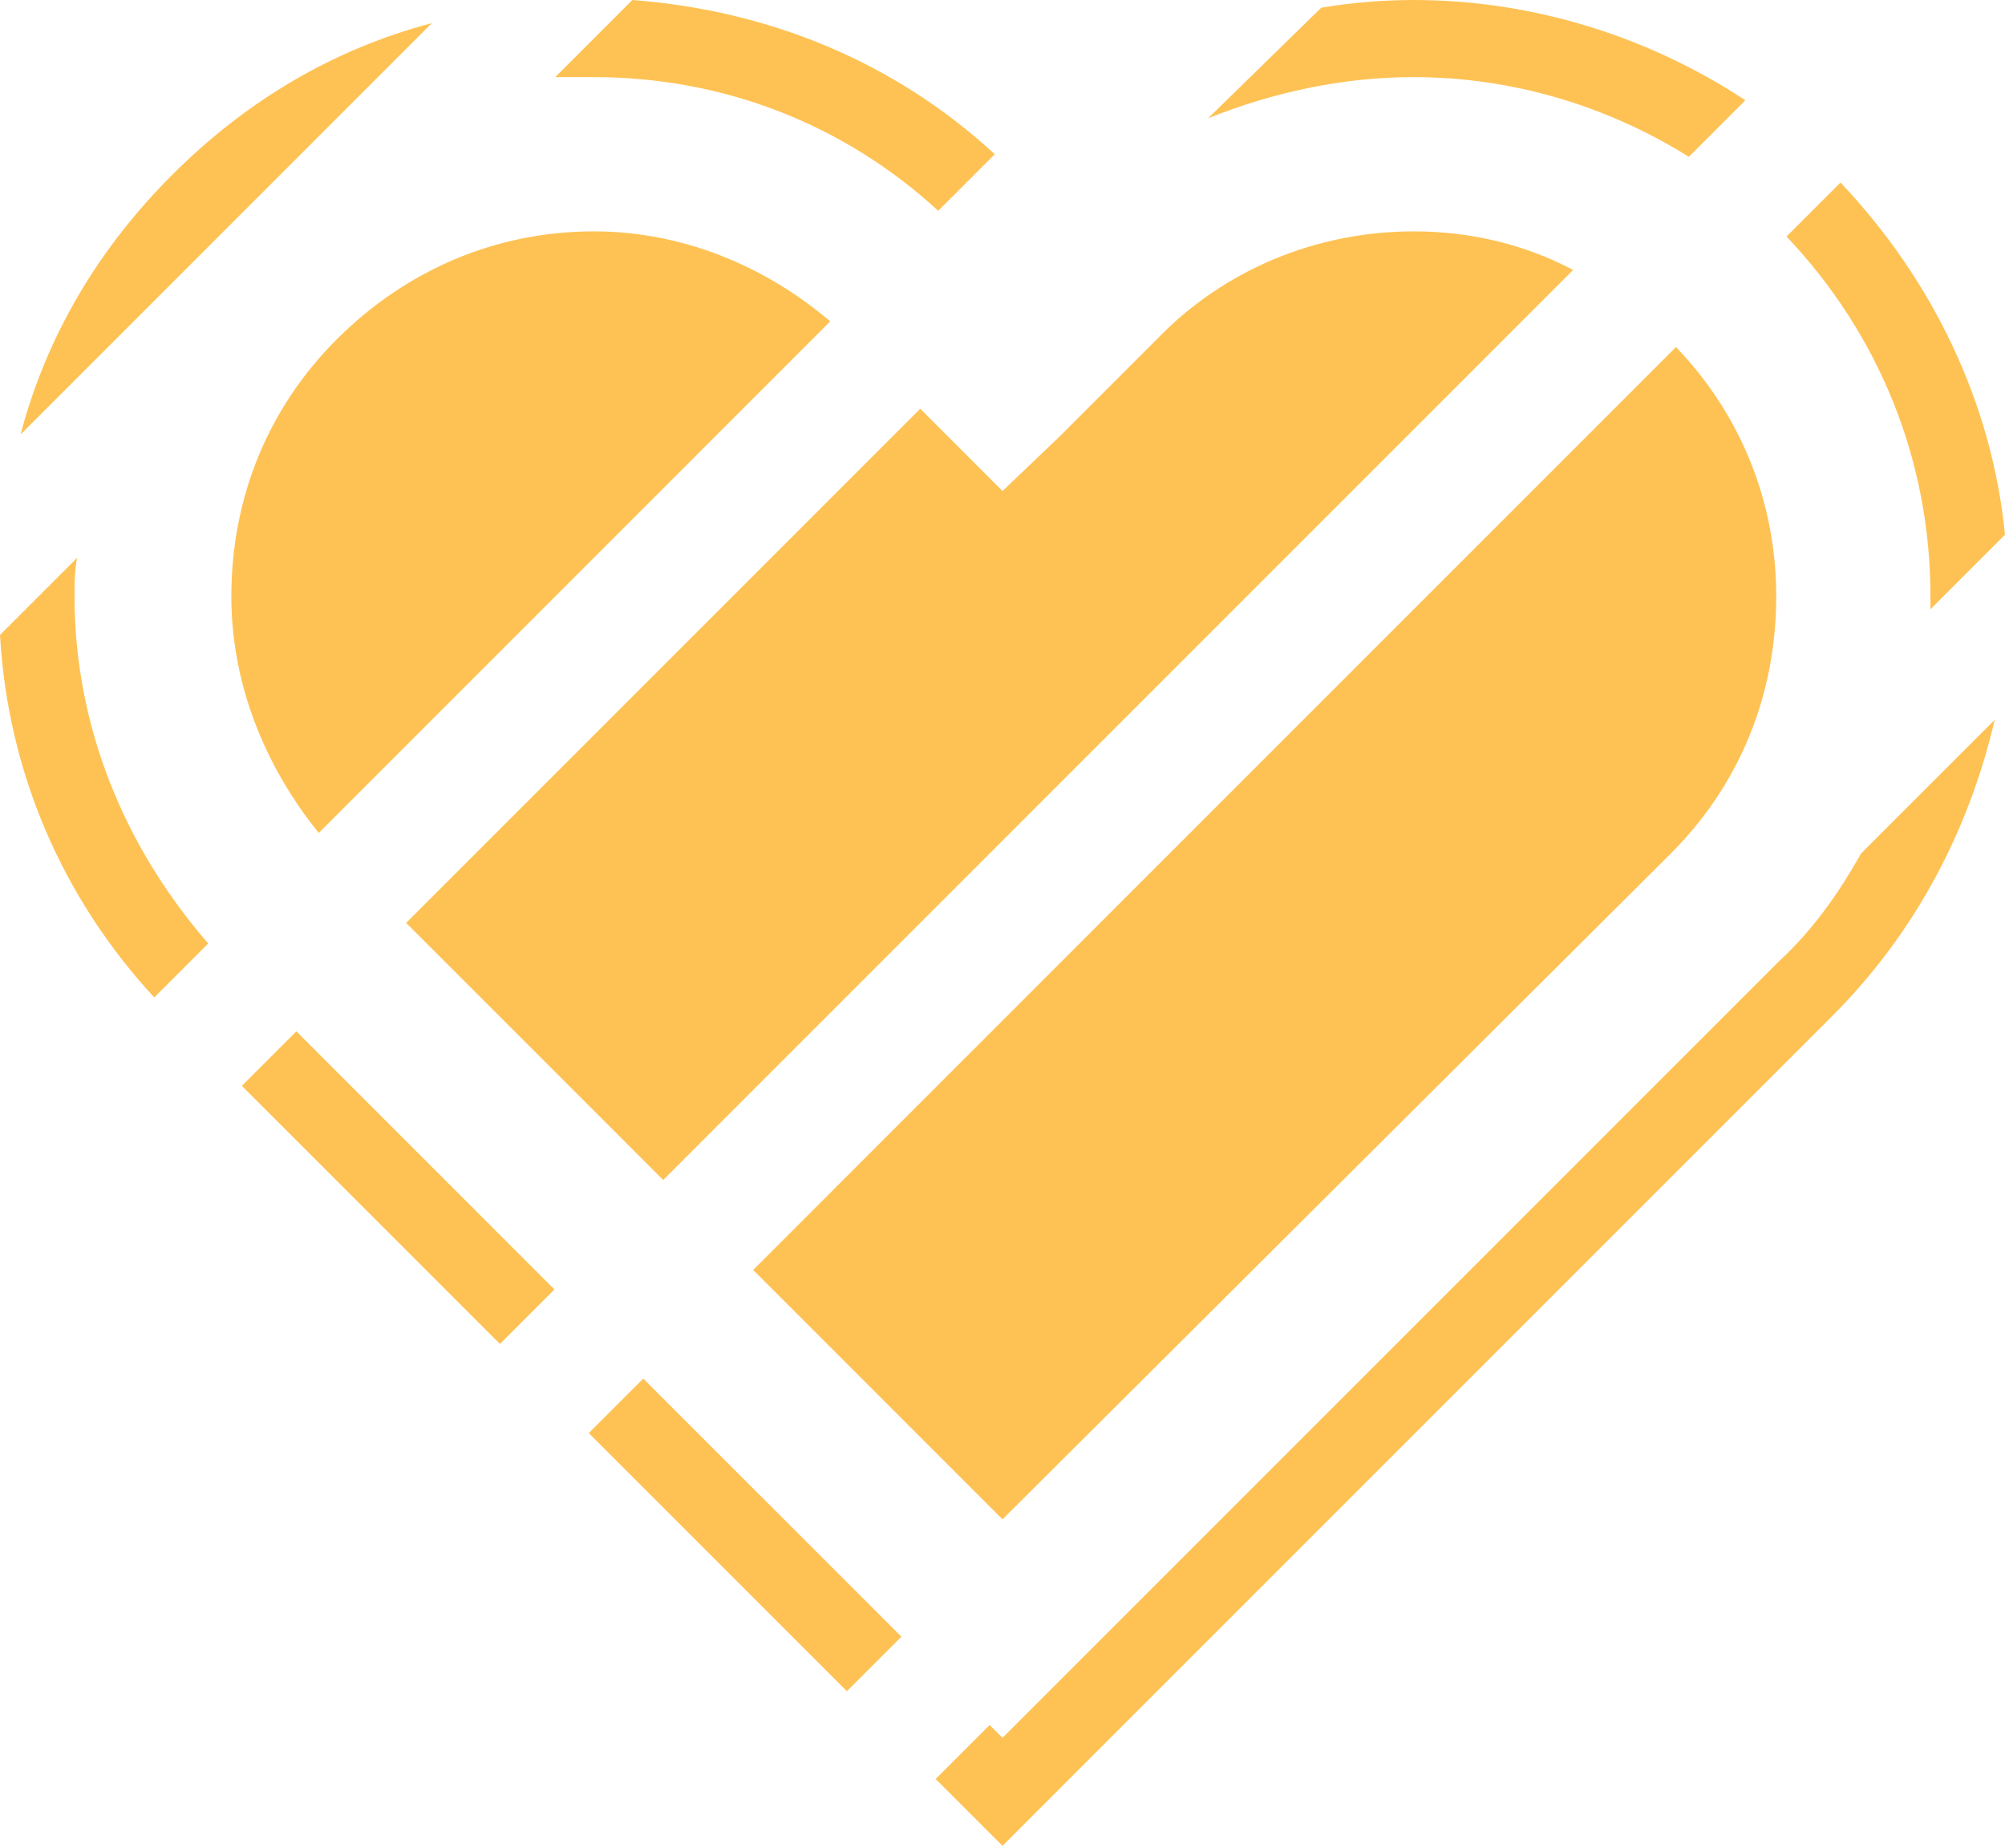
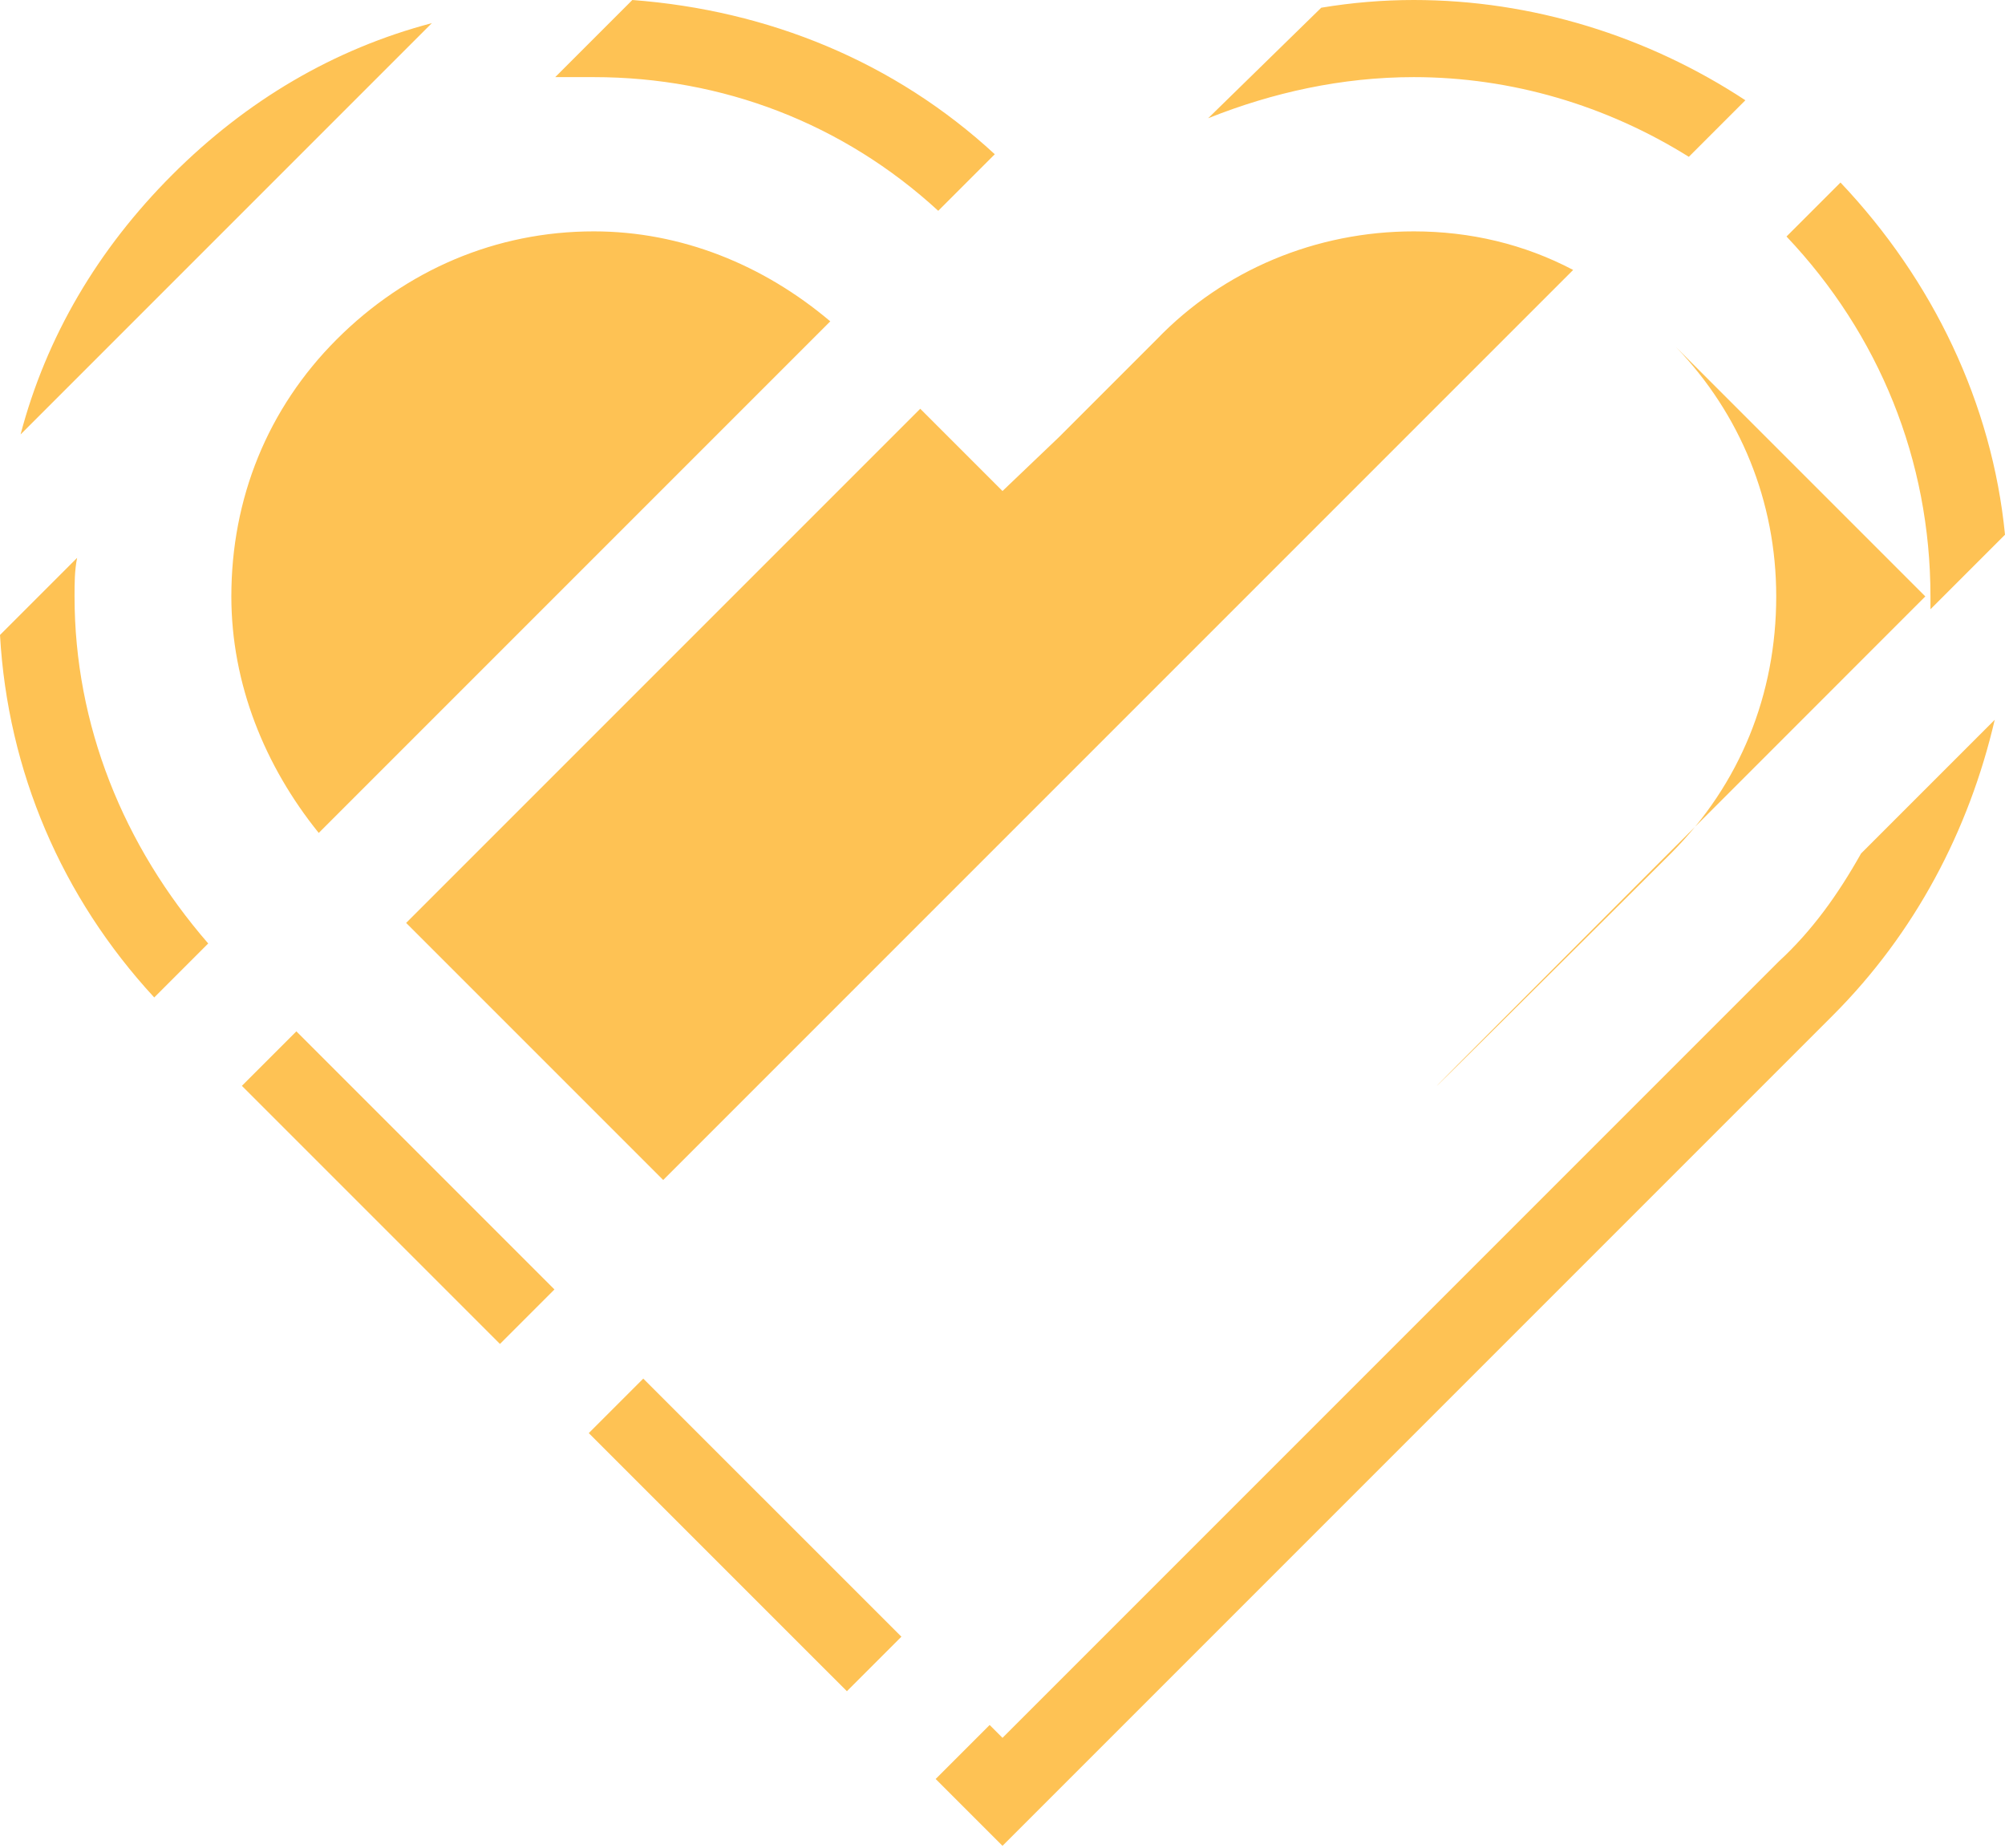
<svg xmlns="http://www.w3.org/2000/svg" version="1.1" baseProfile="tiny" id="Layer_1" x="0px" y="0px" width="78px" height="71.9px" viewBox="19 -15.9 78 71.9" xml:space="preserve">
  <g>
-     <path fill="#FEC254" d="M21.9,7.3c0-0.5,0-1,0.1-1.5l-3,3c0.3,5.3,2.4,10.2,6,14.1l2.1-2.1C23.8,17,21.9,12.3,21.9,7.3z    M28.41,26.338l2.12-2.12l10.04,10.04l-2.12,2.12L28.41,26.338z M42.1-12.9c5,0,9.7,1.8,13.4,5.2l2.2-2.2c-3.9-3.6-8.8-5.6-14.1-6   l-3,3H42.1z M41.905,39.846l2.12-2.12l10.042,10.04l-2.12,2.12L41.905,39.846z M88.2,21.5L58,51.7l-0.5-0.5l-2.1,2.1l2.6,2.6   l32.3-32.3c3.2-3.2,5.3-7.2,6.3-11.5l-5.2,5.2C90.5,18.9,89.5,20.3,88.2,21.5L88.2,21.5z M94.1,7.3v0.5L97,4.9   C96.5-0.2,94.2-5,90.6-8.8l-2.1,2.1C92.1-2.9,94.1,2,94.1,7.3z M25.7-9.1C22.8-6.2,20.8-2.8,19.8,1l16-16C32-14,28.6-12,25.7-9.1z    M74-12.9c3.8,0,7.5,1.1,10.7,3.1l2.2-2.2c-3.8-2.5-8.3-3.9-12.9-3.9c-1.2,0-2.4,0.1-3.6,0.3L66-11.3C68.5-12.3,71.2-12.9,74-12.9z    M64-2.7L62.3-1l-2.1,2.1L58,3.2l-2.1-2.1L54.8,0l-20,20l10,10L80.2-5.4c-1.9-1-4-1.5-6.2-1.5C70.2-6.9,66.6-5.4,64-2.7z M32.1-2.7   C29.4,0,28,3.5,28,7.3c0,3.4,1.3,6.6,3.4,9.2L51.3-3.4c-2.6-2.2-5.8-3.5-9.2-3.5C38.3-6.9,34.8-5.4,32.1-2.7z M84,17.3   c2.7-2.7,4.1-6.2,4.1-10c0-3.7-1.4-7.1-3.9-9.7L48.3,33.5l9.7,9.7C58,43.2,84,17.3,84,17.3z" />
+     <path fill="#FEC254" d="M21.9,7.3c0-0.5,0-1,0.1-1.5l-3,3c0.3,5.3,2.4,10.2,6,14.1l2.1-2.1C23.8,17,21.9,12.3,21.9,7.3z    M28.41,26.338l2.12-2.12l10.04,10.04l-2.12,2.12L28.41,26.338z M42.1-12.9c5,0,9.7,1.8,13.4,5.2l2.2-2.2c-3.9-3.6-8.8-5.6-14.1-6   l-3,3H42.1z M41.905,39.846l2.12-2.12l10.042,10.04l-2.12,2.12L41.905,39.846z M88.2,21.5L58,51.7l-0.5-0.5l-2.1,2.1l2.6,2.6   l32.3-32.3c3.2-3.2,5.3-7.2,6.3-11.5l-5.2,5.2C90.5,18.9,89.5,20.3,88.2,21.5L88.2,21.5z M94.1,7.3v0.5L97,4.9   C96.5-0.2,94.2-5,90.6-8.8l-2.1,2.1C92.1-2.9,94.1,2,94.1,7.3z M25.7-9.1C22.8-6.2,20.8-2.8,19.8,1l16-16C32-14,28.6-12,25.7-9.1z    M74-12.9c3.8,0,7.5,1.1,10.7,3.1l2.2-2.2c-3.8-2.5-8.3-3.9-12.9-3.9c-1.2,0-2.4,0.1-3.6,0.3L66-11.3C68.5-12.3,71.2-12.9,74-12.9z    M64-2.7L62.3-1l-2.1,2.1L58,3.2l-2.1-2.1L54.8,0l-20,20l10,10L80.2-5.4c-1.9-1-4-1.5-6.2-1.5C70.2-6.9,66.6-5.4,64-2.7z M32.1-2.7   C29.4,0,28,3.5,28,7.3c0,3.4,1.3,6.6,3.4,9.2L51.3-3.4c-2.6-2.2-5.8-3.5-9.2-3.5C38.3-6.9,34.8-5.4,32.1-2.7z M84,17.3   c2.7-2.7,4.1-6.2,4.1-10c0-3.7-1.4-7.1-3.9-9.7l9.7,9.7C58,43.2,84,17.3,84,17.3z" />
  </g>
</svg>